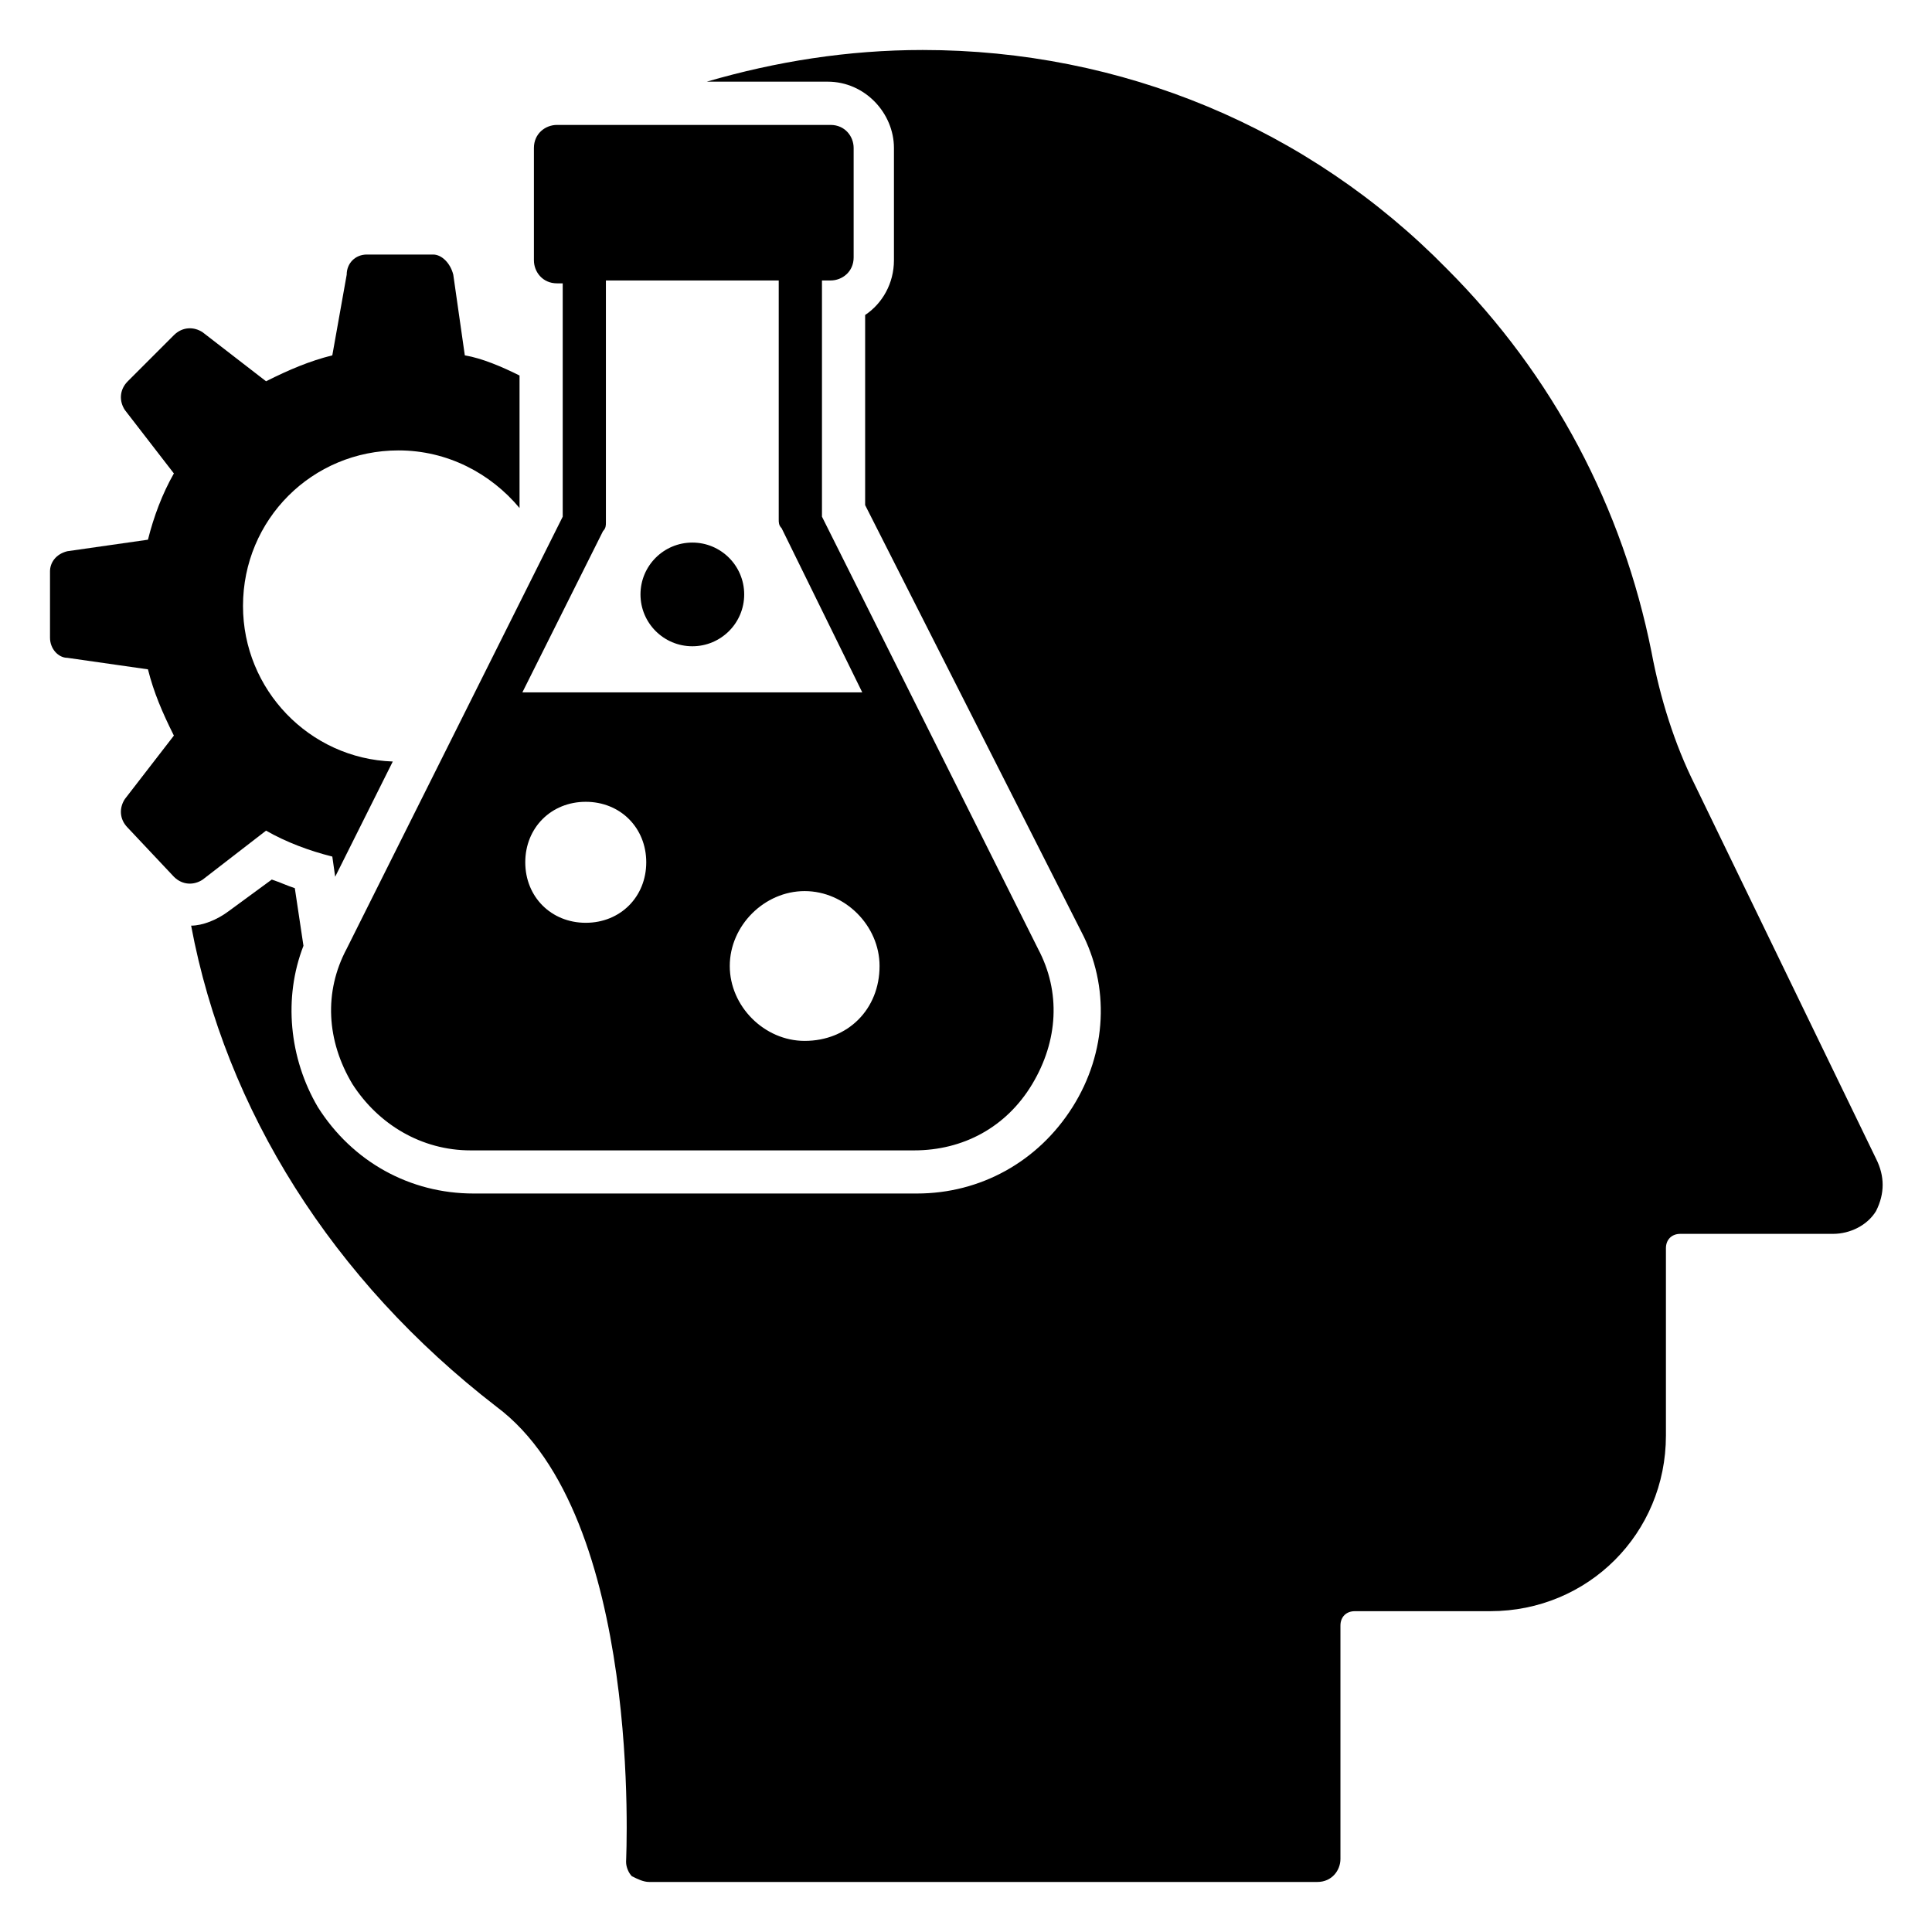
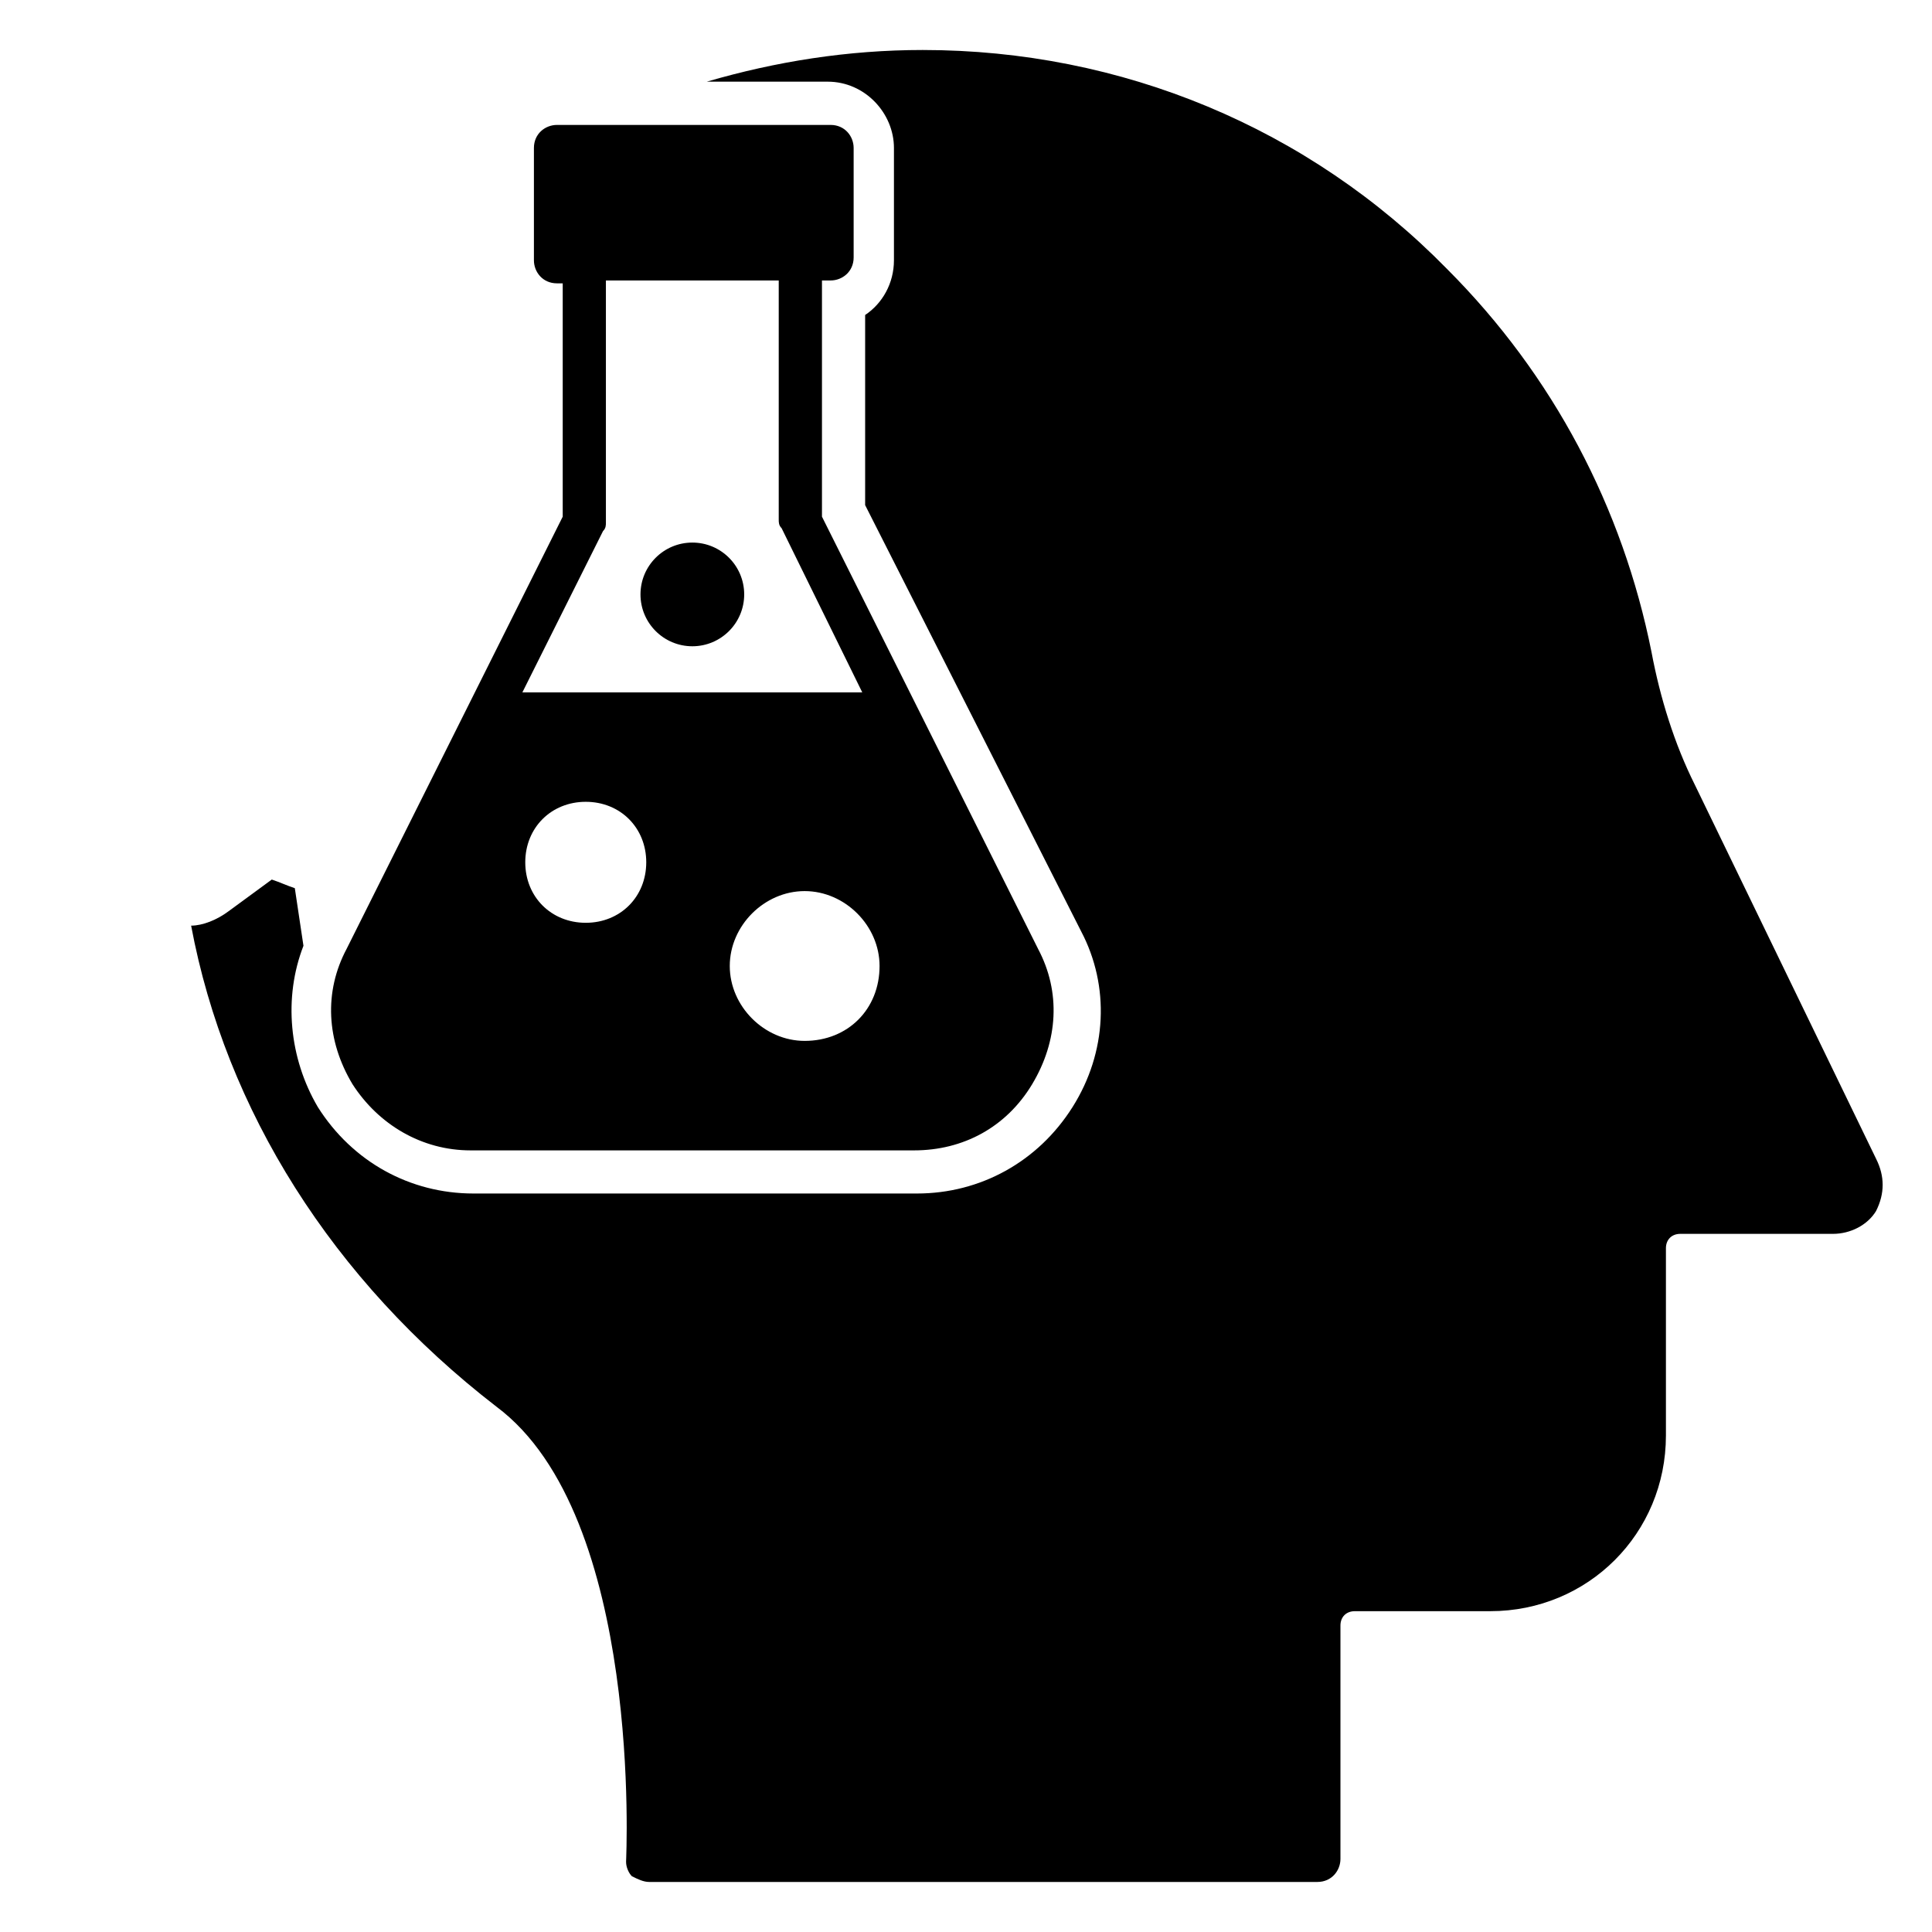
<svg xmlns="http://www.w3.org/2000/svg" fill="#000000" width="800px" height="800px" version="1.1" viewBox="144 144 512 512">
  <g>
    <path d="m641.21 464.88c-2.289 3.816-6.871 6.106-11.449 6.106h-40.457c-2.289 0-3.816 1.527-3.816 3.816v49.617c0 25.953-20.609 46.562-46.562 46.562h-35.879c-2.289 0-3.816 1.527-3.816 3.816v61.836c0 3.055-2.289 6.106-6.106 6.106h-177.1c-1.527 0-3.055-0.762-4.582-1.527-0.762-0.762-1.527-2.289-1.527-3.816 0-0.762 4.582-91.602-34.352-120.61-43.508-33.586-71.754-78.625-80.914-127.48 3.055 0 6.871-1.527 9.922-3.816l11.453-8.398c2.289 0.762 3.816 1.527 6.106 2.289l2.289 15.266c-5.344 13.742-3.816 29.77 3.816 42.746 9.16 14.504 24.426 22.902 41.223 22.902h117.55c16.793 0 32.062-8.398 41.223-22.902 9.16-14.504 9.922-32.062 2.289-46.562l-57.25-112.97v-50.383c4.582-3.055 7.633-8.398 7.633-14.504v-29.77c0-9.16-7.633-17.559-17.559-17.559l-32.059 0.004c18.32-5.344 37.402-8.398 57.25-8.398 52.672 0 102.29 20.609 138.93 58.016 28.242 28.242 46.562 63.359 54.199 101.52 2.289 12.215 6.106 24.426 11.449 35.113l48.09 99.234c2.293 4.582 2.293 9.164 0 13.742z" />
-     <path d="m267.18 238.17-3.055-21.371c-0.762-3.055-3.055-5.344-5.344-5.344h-17.559c-3.055 0-5.344 2.289-5.344 5.344l-3.812 21.371c-6.106 1.527-11.449 3.816-17.559 6.871l-16.793-12.977c-2.289-1.527-5.344-1.527-7.633 0.762l-12.215 12.215c-2.289 2.289-2.289 5.344-0.762 7.633l12.977 16.793c-3.055 5.344-5.344 11.449-6.871 17.559l-21.375 3.055c-3.055 0.762-4.582 3.055-4.582 5.344v17.559c0 3.055 2.289 5.344 4.582 5.344l21.375 3.055c1.527 6.106 3.816 11.449 6.871 17.559l-12.977 16.793c-1.527 2.289-1.527 5.344 0.762 7.633l12.215 12.977c2.289 2.289 5.344 2.289 7.633 0.762l16.793-12.977c5.344 3.055 11.449 5.344 17.559 6.871l0.762 5.344 15.266-30.535c-22.137-0.762-39.695-19.082-39.695-41.223 0-22.902 18.32-41.223 41.223-41.223 12.977 0 24.426 6.106 32.062 15.266v-35.113c-4.582-2.289-9.922-4.578-14.504-5.344z" />
    <path d="m419.08 395.42-57.25-114.5v-62.594h2.289c3.055 0 6.106-2.289 6.106-6.106v-29.008c0-3.055-2.289-6.106-6.106-6.106h-72.52c-3.055 0-6.106 2.289-6.106 6.106v29.77c0 3.055 2.289 6.106 6.106 6.106l1.527 0.004v61.832l-57.25 114.5c-6.106 11.449-5.344 24.426 1.527 35.879 6.871 10.688 18.32 17.559 31.297 17.559h117.55c12.977 0 24.426-6.106 31.297-17.559 6.871-11.457 7.633-24.434 1.527-35.883zm-115.27-110.68c0.762-0.762 0.762-1.527 0.762-2.289v-64.125h45.801v63.359c0 0.762 0 1.527 0.762 2.289l21.375 43.512h-90.074zm-4.578 103.81c-9.16 0-16.031-6.871-16.031-16.031s6.871-16.031 16.031-16.031c9.16 0 16.031 6.871 16.031 16.031-0.004 9.164-6.871 16.031-16.031 16.031zm58.012 31.297c-10.688 0-19.848-9.16-19.848-19.848s9.16-19.848 19.848-19.848 19.848 9.16 19.848 19.848c0 11.453-8.395 19.848-19.848 19.848z" />
    <path d="m341.22 301.53c0 7.586-6.152 13.738-13.742 13.738-7.59 0-13.742-6.152-13.742-13.738 0-7.59 6.152-13.742 13.742-13.742 7.59 0 13.742 6.152 13.742 13.742" />
  </g>
</svg>